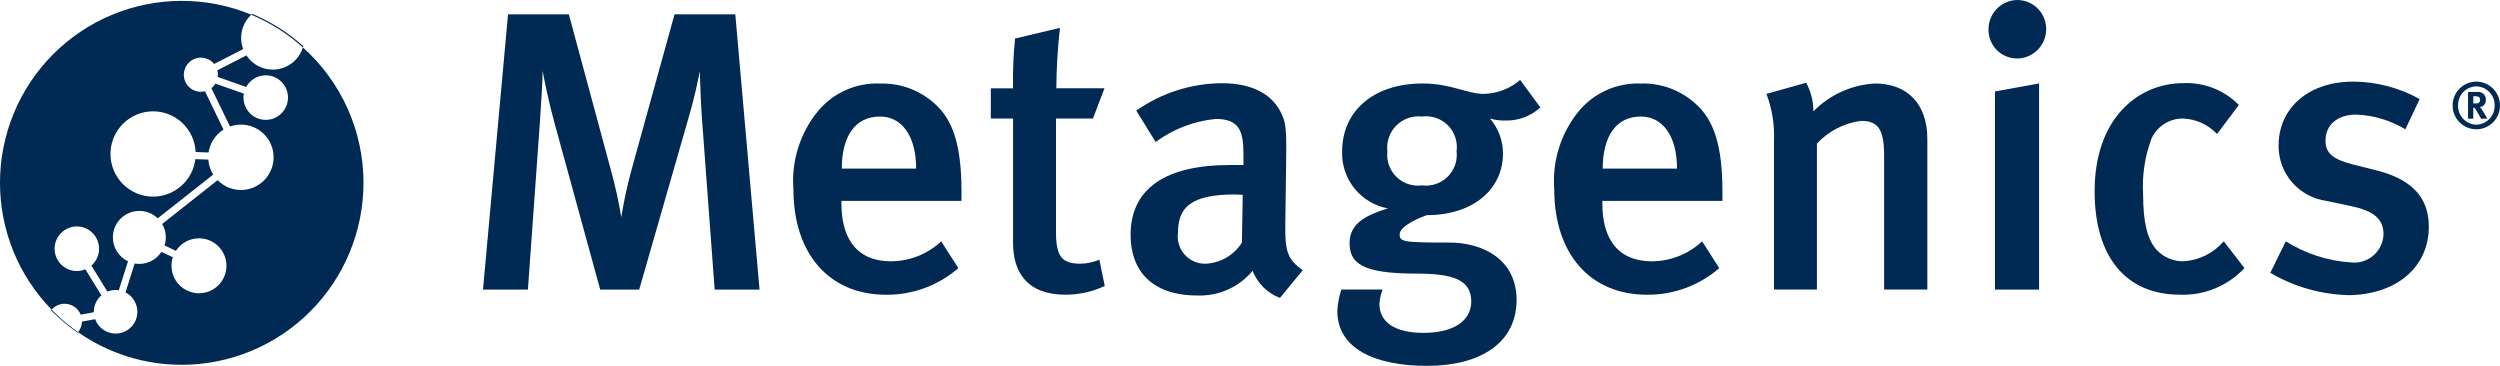
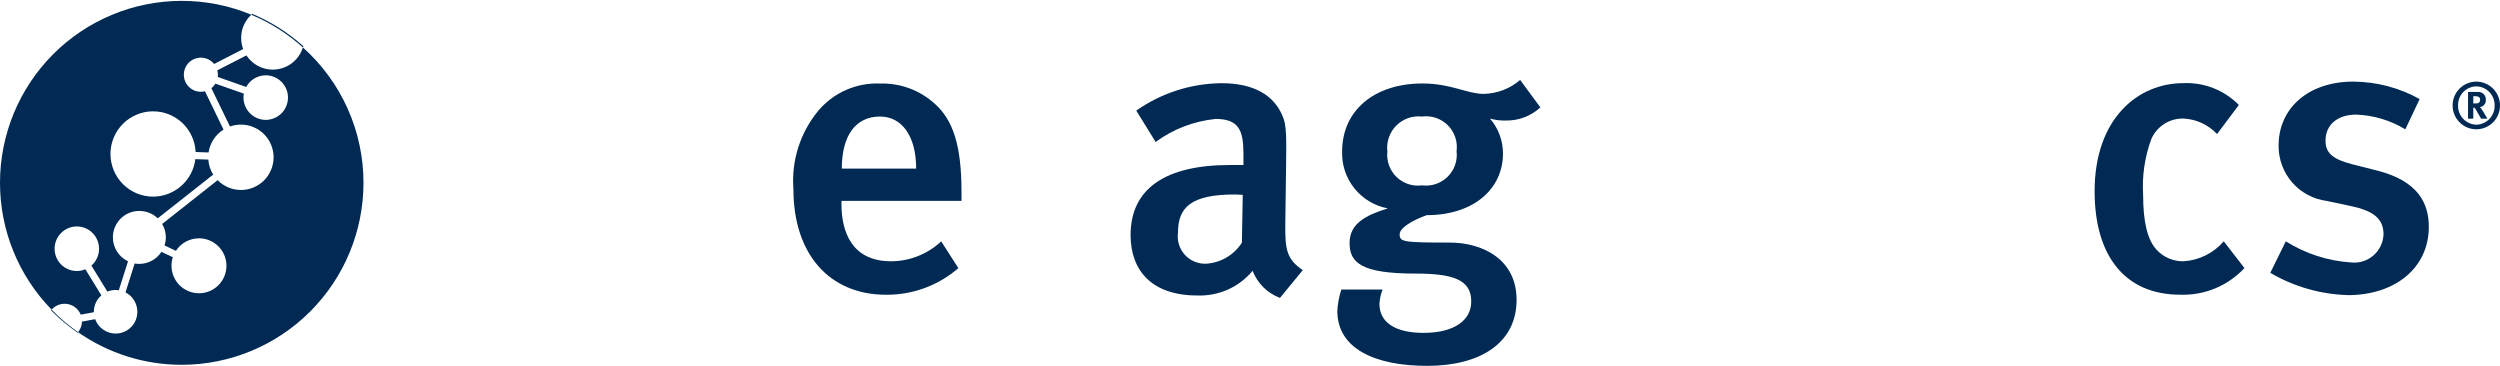
<svg xmlns="http://www.w3.org/2000/svg" width="164" height="24" viewBox="0 0 164 24" fill="none">
-   <path d="M46.882 18.996L46.05 7.8C45.97 6.658 45.916 5.217 45.916 4.671C45.789 5.269 45.554 6.416 45.215 7.569L41.931 18.999H39.374L36.374 8.063C36.04 6.864 35.699 5.248 35.596 4.648C35.596 5.248 35.491 6.968 35.412 8.09L34.631 18.999H31.684L33.326 0.942H37.316L40.079 11.171C40.357 12.183 40.583 13.209 40.755 14.244C40.919 13.224 41.136 12.213 41.407 11.216L44.249 0.941H48.236L49.826 18.998L46.882 18.996Z" fill="#002A54" />
  <path d="M57.727 7.645C56.11 7.645 55.222 8.923 55.222 11.061H60.101C60.101 8.923 59.16 7.645 57.732 7.645H57.727ZM55.2 13.177V13.384C55.2 15.212 55.879 17.14 58.459 17.14C59.679 17.135 60.853 16.668 61.743 15.833L62.869 17.589C61.552 18.731 59.864 19.352 58.122 19.335C54.392 19.335 52.049 16.647 52.049 12.42C51.903 10.55 52.491 8.697 53.688 7.254C54.183 6.67 54.805 6.206 55.505 5.899C56.206 5.591 56.968 5.448 57.732 5.48C59.071 5.44 60.372 5.927 61.355 6.837C62.501 7.882 63.074 9.499 63.074 12.576V13.179L55.2 13.177Z" fill="#002A54" />
-   <path d="M69.895 19.332C67.344 19.332 66.457 17.818 66.457 15.942V7.776H64.998V5.793H66.457C66.432 4.703 66.477 3.612 66.589 2.528L69.535 1.826C69.383 3.142 69.304 4.466 69.296 5.791H72.455L71.699 7.774H69.273V15.181C69.273 16.824 69.644 17.299 70.89 17.299C71.313 17.289 71.729 17.2 72.119 17.035L72.472 18.759C71.665 19.139 70.783 19.334 69.891 19.333" fill="#002A54" />
  <path d="M81.004 12.758C78.136 12.758 77.276 13.594 77.276 15.264C77.24 15.521 77.261 15.784 77.337 16.033C77.413 16.282 77.542 16.512 77.716 16.706C77.89 16.9 78.103 17.053 78.343 17.156C78.582 17.259 78.84 17.308 79.1 17.3C79.577 17.275 80.041 17.136 80.453 16.895C80.865 16.655 81.214 16.318 81.469 15.915L81.524 12.784C81.524 12.784 81.208 12.758 80.997 12.758H81.004ZM83.965 19.543C83.558 19.389 83.188 19.151 82.879 18.845C82.569 18.538 82.328 18.17 82.171 17.764C81.731 18.294 81.175 18.716 80.547 18.997C79.918 19.277 79.234 19.41 78.546 19.384C75.523 19.384 74.167 17.715 74.167 15.419C74.167 12.365 76.46 10.825 80.683 10.825H81.57V10.123C81.57 8.609 81.311 7.802 79.747 7.802C78.323 7.944 76.963 8.466 75.809 9.313L74.539 7.256C76.181 6.102 78.135 5.475 80.141 5.458C82.203 5.458 83.582 6.214 84.153 7.654C84.393 8.227 84.393 8.931 84.367 10.887L84.316 14.668C84.289 16.446 84.442 17.021 85.462 17.723L83.965 19.543Z" fill="#002A54" />
  <path d="M93.283 7.645C92.974 7.61 92.662 7.646 92.369 7.749C92.076 7.853 91.81 8.021 91.591 8.242C91.373 8.463 91.207 8.731 91.107 9.025C91.007 9.319 90.974 9.632 91.012 9.941C90.978 10.245 91.014 10.553 91.117 10.841C91.22 11.129 91.388 11.39 91.607 11.604C91.826 11.818 92.09 11.979 92.381 12.075C92.671 12.171 92.98 12.2 93.283 12.159C93.588 12.199 93.898 12.169 94.19 12.071C94.482 11.973 94.747 11.81 94.966 11.594C95.185 11.377 95.352 11.114 95.453 10.823C95.555 10.532 95.588 10.222 95.552 9.916C95.593 9.608 95.563 9.295 95.463 9C95.364 8.706 95.198 8.438 94.979 8.219C94.759 7.999 94.492 7.833 94.198 7.733C93.903 7.634 93.59 7.604 93.283 7.645ZM98.757 7.909C98.414 7.914 98.073 7.87 97.743 7.778C98.294 8.415 98.597 9.231 98.596 10.074C98.596 12.367 96.698 14.114 93.595 14.114C92.654 14.45 91.818 14.947 91.818 15.365C91.818 15.862 92.004 15.913 95.109 15.913C97.219 15.913 99.488 16.983 99.488 19.671C99.488 22.481 97.136 24 93.621 24C90.209 24 87.729 22.88 87.729 20.4C87.753 19.922 87.842 19.449 87.992 18.995H90.697C90.58 19.294 90.511 19.61 90.491 19.931C90.491 21.16 91.536 21.836 93.386 21.836C95.423 21.836 96.514 20.999 96.514 19.776C96.514 18.344 95.314 17.947 92.859 17.947C89.318 17.947 88.532 17.244 88.532 15.942C88.532 14.639 89.628 14.115 91.041 13.67C90.178 13.51 89.401 13.045 88.851 12.361C88.301 11.677 88.014 10.818 88.043 9.94C88.043 7.251 90.149 5.476 93.312 5.476C95.184 5.476 96.255 6.159 97.32 6.159C98.203 6.145 99.053 5.821 99.721 5.244L101.048 7.045C100.425 7.62 99.603 7.929 98.757 7.906" fill="#002A54" />
-   <path d="M107.641 7.645C106.027 7.645 105.139 8.922 105.139 11.061H110.013C110.013 8.922 109.071 7.645 107.644 7.645H107.641ZM105.115 13.177V13.384C105.115 15.212 105.792 17.14 108.376 17.14C109.596 17.134 110.768 16.667 111.659 15.832L112.784 17.589C111.467 18.731 109.778 19.352 108.035 19.334C104.31 19.334 101.959 16.646 101.959 12.42C101.814 10.55 102.403 8.697 103.601 7.254C104.096 6.67 104.718 6.207 105.418 5.9C106.119 5.592 106.88 5.448 107.644 5.479C108.983 5.439 110.283 5.927 111.265 6.837C112.414 7.882 112.991 9.499 112.991 12.575V13.179L105.115 13.177Z" fill="#002A54" />
-   <path d="M123.598 18.995V10.226C123.598 8.43 123.176 7.931 122.079 7.931C120.972 8.074 119.949 8.6 119.19 9.419V18.995H116.373V9.289C116.424 8.223 116.256 7.157 115.879 6.159L118.486 5.429C118.798 6.005 118.961 6.651 118.957 7.306C120.029 6.215 121.468 5.563 122.993 5.477C125.026 5.477 126.434 6.706 126.434 9.128V18.995H123.598Z" fill="#002A54" />
-   <path d="M130.869 18.996V5.999L133.764 5.472V18.996H130.869ZM132.305 3.837C132.057 3.835 131.813 3.784 131.585 3.687C131.358 3.59 131.152 3.449 130.979 3.272C130.807 3.095 130.671 2.885 130.579 2.655C130.488 2.425 130.443 2.179 130.447 1.932C130.444 1.679 130.492 1.429 130.587 1.194C130.681 0.96 130.822 0.747 130.999 0.567C131.177 0.388 131.388 0.245 131.621 0.148C131.854 0.05 132.104 0 132.356 0C132.606 0.004 132.853 0.056 133.082 0.155C133.311 0.254 133.519 0.398 133.693 0.577C133.867 0.757 134.004 0.969 134.096 1.201C134.187 1.434 134.233 1.682 134.229 1.932C134.225 2.44 134.02 2.925 133.659 3.282C133.299 3.639 132.812 3.839 132.305 3.837Z" fill="#002A54" />
  <path d="M143.015 19.332C139.412 19.332 137.407 16.799 137.407 12.548C137.407 7.748 140.274 5.454 143.224 5.454C143.898 5.424 144.571 5.536 145.199 5.782C145.827 6.029 146.396 6.405 146.869 6.886L145.439 8.792C144.86 8.178 144.066 7.814 143.224 7.776C142.784 7.768 142.351 7.889 141.98 8.125C141.608 8.362 141.314 8.702 141.134 9.104C140.697 10.279 140.511 11.533 140.589 12.784C140.589 14.582 140.876 15.73 141.471 16.384C141.695 16.626 141.966 16.819 142.268 16.949C142.571 17.079 142.897 17.144 143.226 17.14C143.733 17.111 144.23 16.981 144.685 16.756C145.141 16.53 145.546 16.216 145.878 15.83L147.236 17.586C146.698 18.163 146.043 18.617 145.315 18.919C144.587 19.22 143.802 19.361 143.015 19.332Z" fill="#002A54" />
  <path d="M153.99 19.358C152.208 19.303 150.468 18.8 148.931 17.896L149.949 15.832C151.237 16.641 152.705 17.117 154.222 17.215C154.486 17.245 154.752 17.221 155.005 17.142C155.259 17.064 155.493 16.934 155.694 16.761C155.894 16.588 156.057 16.375 156.171 16.136C156.286 15.897 156.35 15.636 156.359 15.371C156.359 14.353 155.708 13.833 154.222 13.518L152.629 13.181C151.751 13.066 150.945 12.634 150.364 11.965C149.784 11.297 149.468 10.438 149.476 9.552C149.476 7.073 151.452 5.353 154.378 5.353C155.901 5.362 157.398 5.756 158.729 6.499L157.79 8.484C156.813 7.891 155.701 7.559 154.559 7.518C153.331 7.518 152.554 8.198 152.554 9.218C152.554 10.023 152.993 10.44 154.326 10.781L155.968 11.196C158.625 11.877 159.331 13.339 159.331 14.877C159.331 17.54 157.169 19.363 153.99 19.363" fill="#002A54" />
  <path d="M162.447 8.481C162.242 8.481 162.039 8.44 161.85 8.362C161.661 8.283 161.489 8.168 161.345 8.022C161.2 7.877 161.086 7.704 161.008 7.515C160.93 7.325 160.891 7.122 160.892 6.917C160.891 6.712 160.931 6.509 161.009 6.32C161.087 6.13 161.201 5.958 161.346 5.813C161.49 5.668 161.662 5.552 161.851 5.474C162.039 5.395 162.242 5.354 162.447 5.354C162.651 5.354 162.854 5.395 163.042 5.474C163.231 5.553 163.402 5.668 163.547 5.813C163.691 5.959 163.805 6.131 163.883 6.32C163.961 6.509 164 6.712 164 6.917C164.001 7.122 163.962 7.325 163.884 7.514C163.807 7.704 163.692 7.877 163.548 8.022C163.404 8.167 163.232 8.283 163.043 8.361C162.854 8.44 162.651 8.481 162.447 8.481ZM162.447 5.665C162.286 5.668 162.127 5.702 161.979 5.767C161.832 5.832 161.699 5.925 161.587 6.041C161.476 6.158 161.389 6.295 161.331 6.445C161.273 6.595 161.245 6.756 161.249 6.917C161.245 7.078 161.272 7.239 161.33 7.39C161.388 7.541 161.475 7.679 161.586 7.796C161.698 7.914 161.831 8.008 161.979 8.073C162.126 8.139 162.285 8.175 162.447 8.179C162.608 8.175 162.768 8.14 162.916 8.074C163.064 8.009 163.198 7.915 163.309 7.798C163.421 7.68 163.508 7.542 163.566 7.391C163.624 7.24 163.652 7.079 163.648 6.917C163.654 6.591 163.531 6.277 163.306 6.042C163.081 5.808 162.772 5.672 162.447 5.665ZM162.756 7.783C162.689 7.666 162.66 7.619 162.592 7.494C162.417 7.178 162.365 7.09 162.303 7.064C162.286 7.056 162.267 7.051 162.248 7.051V7.783H161.903V6.031H162.555C162.623 6.026 162.692 6.036 162.756 6.061C162.821 6.085 162.879 6.122 162.928 6.171C162.976 6.219 163.014 6.277 163.039 6.341C163.064 6.405 163.074 6.474 163.071 6.543C163.081 6.658 163.045 6.773 162.973 6.863C162.9 6.954 162.795 7.012 162.68 7.027C162.707 7.049 162.732 7.075 162.753 7.103C162.852 7.229 163.173 7.783 163.173 7.783H162.756ZM162.571 6.337C162.507 6.319 162.441 6.311 162.374 6.312H162.248V6.788H162.365C162.516 6.788 162.584 6.77 162.628 6.728C162.673 6.68 162.697 6.617 162.695 6.552C162.7 6.508 162.691 6.462 162.668 6.423C162.645 6.384 162.61 6.354 162.568 6.337H162.571Z" fill="#002A54" />
  <path d="M5.294 20.64L6.157 20.482V20.456C6.156 20.251 6.2 20.048 6.285 19.862C6.371 19.675 6.495 19.51 6.651 19.376L5.598 17.663C5.423 17.739 5.234 17.778 5.043 17.779C4.851 17.779 4.662 17.741 4.484 17.668C4.307 17.595 4.146 17.488 4.01 17.352C3.874 17.216 3.767 17.055 3.693 16.878C3.62 16.701 3.582 16.511 3.582 16.319C3.581 16.127 3.619 15.936 3.692 15.758C3.765 15.581 3.873 15.419 4.009 15.283C4.144 15.147 4.306 15.039 4.483 14.965C4.661 14.891 4.851 14.854 5.043 14.854C5.43 14.855 5.801 15.01 6.073 15.285C6.346 15.56 6.499 15.932 6.498 16.319C6.499 16.528 6.454 16.735 6.367 16.925C6.281 17.116 6.154 17.285 5.996 17.422L7.044 19.129C7.216 19.059 7.4 19.022 7.586 19.022C7.655 19.024 7.724 19.03 7.793 19.04L8.398 17.142C8.102 17.001 7.851 16.779 7.675 16.502C7.499 16.224 7.405 15.902 7.404 15.574C7.404 15.345 7.448 15.119 7.535 14.909C7.622 14.698 7.75 14.506 7.911 14.345C8.072 14.183 8.264 14.055 8.474 13.968C8.685 13.881 8.911 13.836 9.139 13.837C9.59 13.836 10.023 14.01 10.349 14.321L13.985 11.454C13.799 11.157 13.689 10.818 13.667 10.468L12.814 10.44C12.731 11.118 12.403 11.742 11.892 12.194C11.381 12.647 10.722 12.898 10.04 12.899C9.299 12.898 8.588 12.602 8.065 12.077C7.541 11.552 7.247 10.84 7.247 10.098C7.247 9.357 7.542 8.646 8.065 8.122C8.589 7.598 9.299 7.304 10.04 7.303C10.759 7.302 11.451 7.578 11.972 8.076C12.492 8.573 12.8 9.252 12.832 9.971L13.682 10.003C13.727 9.696 13.838 9.403 14.007 9.144C14.177 8.885 14.4 8.665 14.663 8.501L13.446 5.987C13.358 6.009 13.268 6.021 13.177 6.02C13.03 6.021 12.885 5.992 12.749 5.936C12.614 5.88 12.491 5.798 12.387 5.694C12.283 5.591 12.201 5.467 12.145 5.332C12.089 5.196 12.06 5.051 12.06 4.904C12.059 4.757 12.088 4.611 12.144 4.475C12.2 4.339 12.282 4.216 12.386 4.111C12.489 4.007 12.613 3.924 12.748 3.868C12.884 3.811 13.03 3.782 13.177 3.782C13.343 3.782 13.507 3.82 13.658 3.891C13.808 3.963 13.94 4.067 14.045 4.197L15.952 3.218C15.864 2.983 15.819 2.734 15.82 2.483C15.82 2.197 15.879 1.915 15.993 1.654C16.108 1.393 16.276 1.159 16.485 0.966C15.039 0.365 13.489 0.056 11.923 0.057C10.357 0.057 8.807 0.366 7.36 0.966C5.913 1.565 4.599 2.444 3.492 3.552C2.385 4.661 1.506 5.976 0.907 7.424C0.308 8.872 -0 10.424 2.55332e-06 11.991C-0.002 15.102 1.214 18.09 3.387 20.315C3.492 20.193 3.622 20.096 3.767 20.029C3.913 19.963 4.071 19.928 4.232 19.927C4.46 19.925 4.683 19.992 4.873 20.12C5.062 20.247 5.209 20.428 5.294 20.64Z" fill="#002A54" />
  <path d="M19.869 3.112C19.738 3.533 19.476 3.901 19.122 4.163C18.767 4.425 18.338 4.566 17.898 4.567C17.554 4.568 17.216 4.483 16.913 4.32C16.61 4.157 16.353 3.921 16.164 3.634L14.256 4.614C14.281 4.709 14.294 4.807 14.295 4.906C14.295 4.954 14.292 5.001 14.285 5.048L16.151 5.706C16.276 5.475 16.461 5.281 16.686 5.147C16.912 5.012 17.169 4.941 17.432 4.94C17.624 4.94 17.814 4.978 17.991 5.051C18.168 5.124 18.329 5.232 18.465 5.368C18.6 5.504 18.707 5.665 18.781 5.842C18.854 6.02 18.891 6.21 18.891 6.402C18.891 6.593 18.854 6.783 18.78 6.961C18.707 7.138 18.6 7.299 18.464 7.435C18.329 7.571 18.168 7.678 17.991 7.752C17.814 7.826 17.624 7.863 17.432 7.864C17.045 7.863 16.674 7.709 16.4 7.434C16.127 7.16 15.973 6.789 15.973 6.402C15.974 6.315 15.982 6.228 15.998 6.142L14.131 5.487C14.062 5.602 13.973 5.704 13.868 5.788L15.087 8.297C15.318 8.216 15.562 8.174 15.808 8.174C16.089 8.175 16.367 8.23 16.627 8.338C16.887 8.446 17.123 8.604 17.322 8.803C17.52 9.002 17.678 9.238 17.785 9.498C17.893 9.758 17.948 10.037 17.948 10.318C17.948 10.599 17.893 10.878 17.785 11.138C17.678 11.399 17.52 11.635 17.322 11.834C17.123 12.033 16.887 12.191 16.627 12.299C16.368 12.407 16.089 12.463 15.808 12.463C15.523 12.463 15.24 12.406 14.977 12.296C14.715 12.185 14.476 12.024 14.277 11.819L10.637 14.692C10.796 14.957 10.879 15.261 10.878 15.57C10.879 15.749 10.849 15.928 10.79 16.097L11.539 16.456C11.703 16.203 11.927 15.996 12.191 15.852C12.456 15.709 12.751 15.634 13.052 15.634C13.53 15.633 13.988 15.823 14.326 16.16C14.665 16.497 14.855 16.955 14.856 17.433C14.856 17.67 14.809 17.905 14.719 18.124C14.628 18.343 14.495 18.542 14.328 18.71C14.16 18.877 13.961 19.01 13.742 19.101C13.524 19.191 13.289 19.237 13.052 19.237C12.574 19.237 12.116 19.047 11.778 18.709C11.44 18.37 11.25 17.912 11.25 17.433C11.25 17.243 11.279 17.054 11.338 16.873L10.588 16.522C10.432 16.765 10.216 16.964 9.963 17.102C9.709 17.24 9.425 17.312 9.136 17.312C9.035 17.313 8.934 17.303 8.835 17.284L8.233 19.18C8.468 19.3 8.665 19.483 8.802 19.709C8.939 19.934 9.011 20.193 9.011 20.457C9.011 20.644 8.974 20.83 8.902 21.003C8.83 21.176 8.725 21.333 8.592 21.465C8.46 21.598 8.302 21.702 8.129 21.774C7.956 21.845 7.771 21.881 7.583 21.881C7.29 21.881 7.004 21.79 6.764 21.622C6.524 21.453 6.342 21.215 6.242 20.939L5.378 21.096C5.371 21.35 5.28 21.594 5.12 21.791C7.113 23.186 9.487 23.933 11.919 23.931C15.083 23.93 18.116 22.671 20.352 20.431C22.589 18.192 23.845 15.155 23.845 11.989C23.845 10.312 23.491 8.655 22.805 7.125C22.12 5.595 21.119 4.227 19.869 3.112Z" fill="#002A54" />
  <path d="M19.904 3.035C18.909 2.143 17.773 1.424 16.542 0.907C16.521 0.925 16.506 0.948 16.485 0.968C17.726 1.487 18.869 2.212 19.869 3.112C19.877 3.085 19.897 3.063 19.904 3.035Z" fill="#002A54" />
  <path d="M3.387 20.315C3.374 20.329 3.356 20.334 3.345 20.348C3.38 20.381 3.412 20.415 3.443 20.452C3.953 20.958 4.507 21.419 5.098 21.828C5.107 21.817 5.113 21.801 5.121 21.79C4.498 21.354 3.917 20.86 3.387 20.315Z" fill="#002A54" />
</svg>